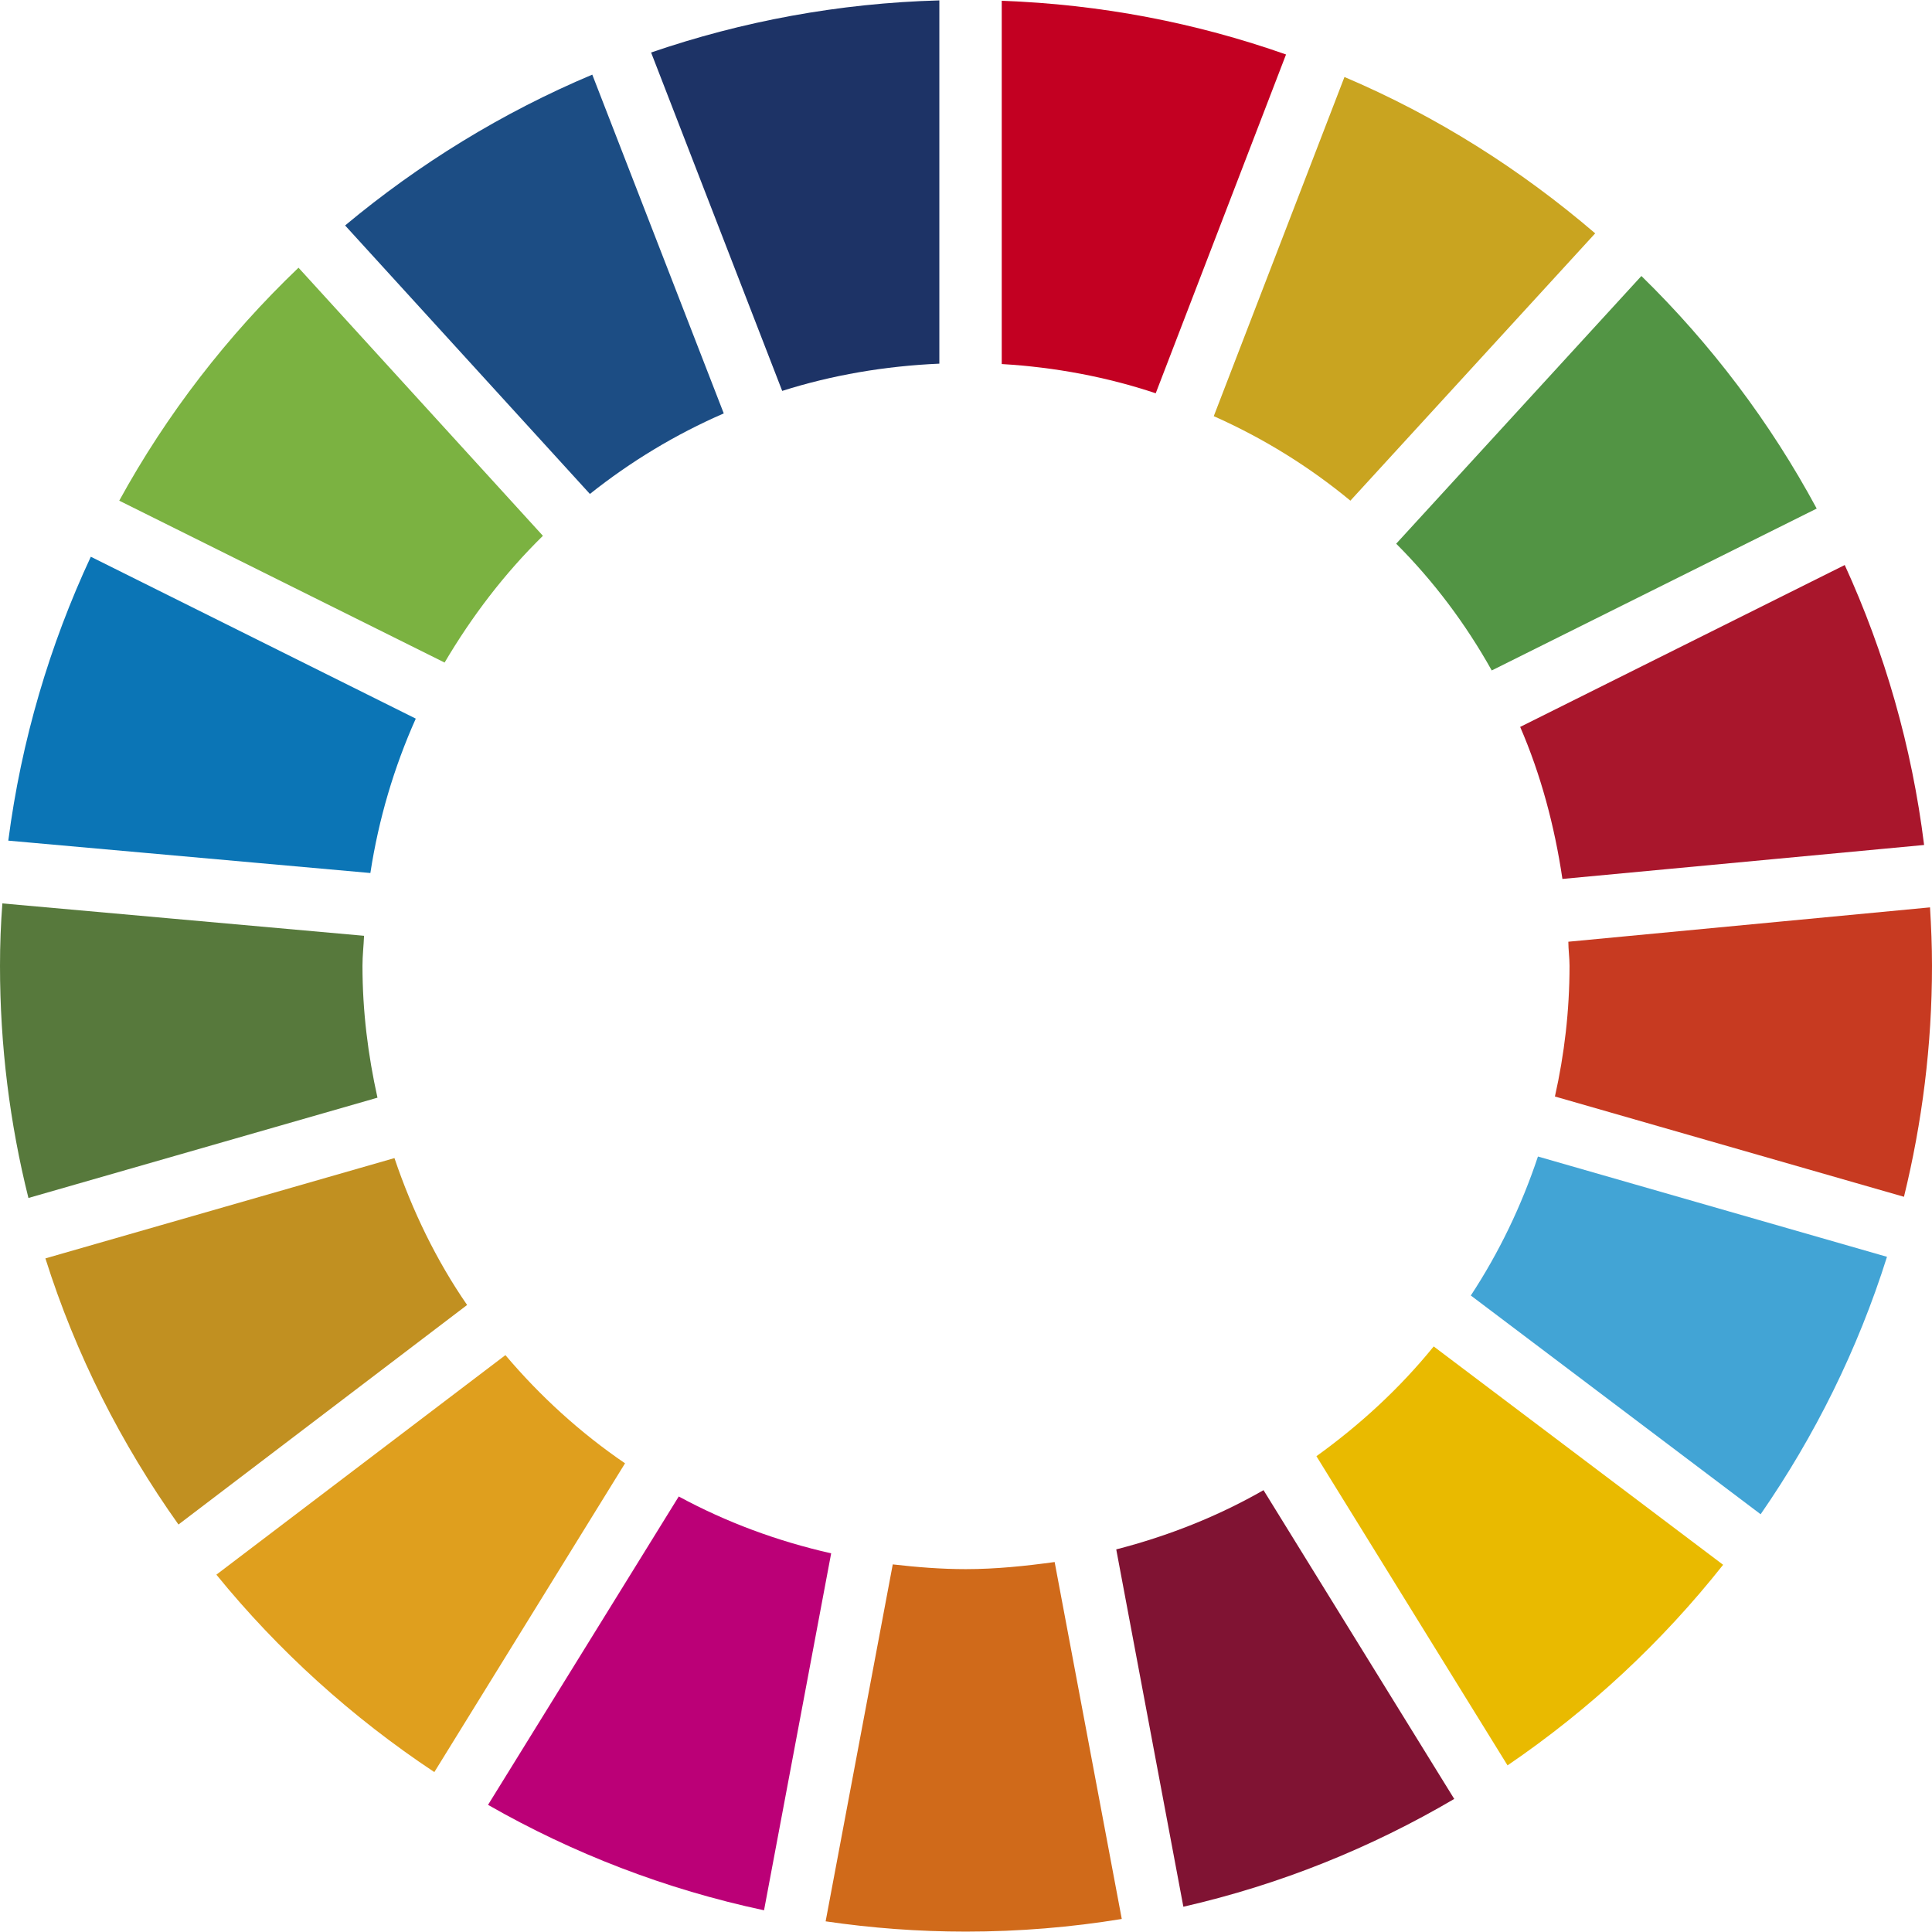
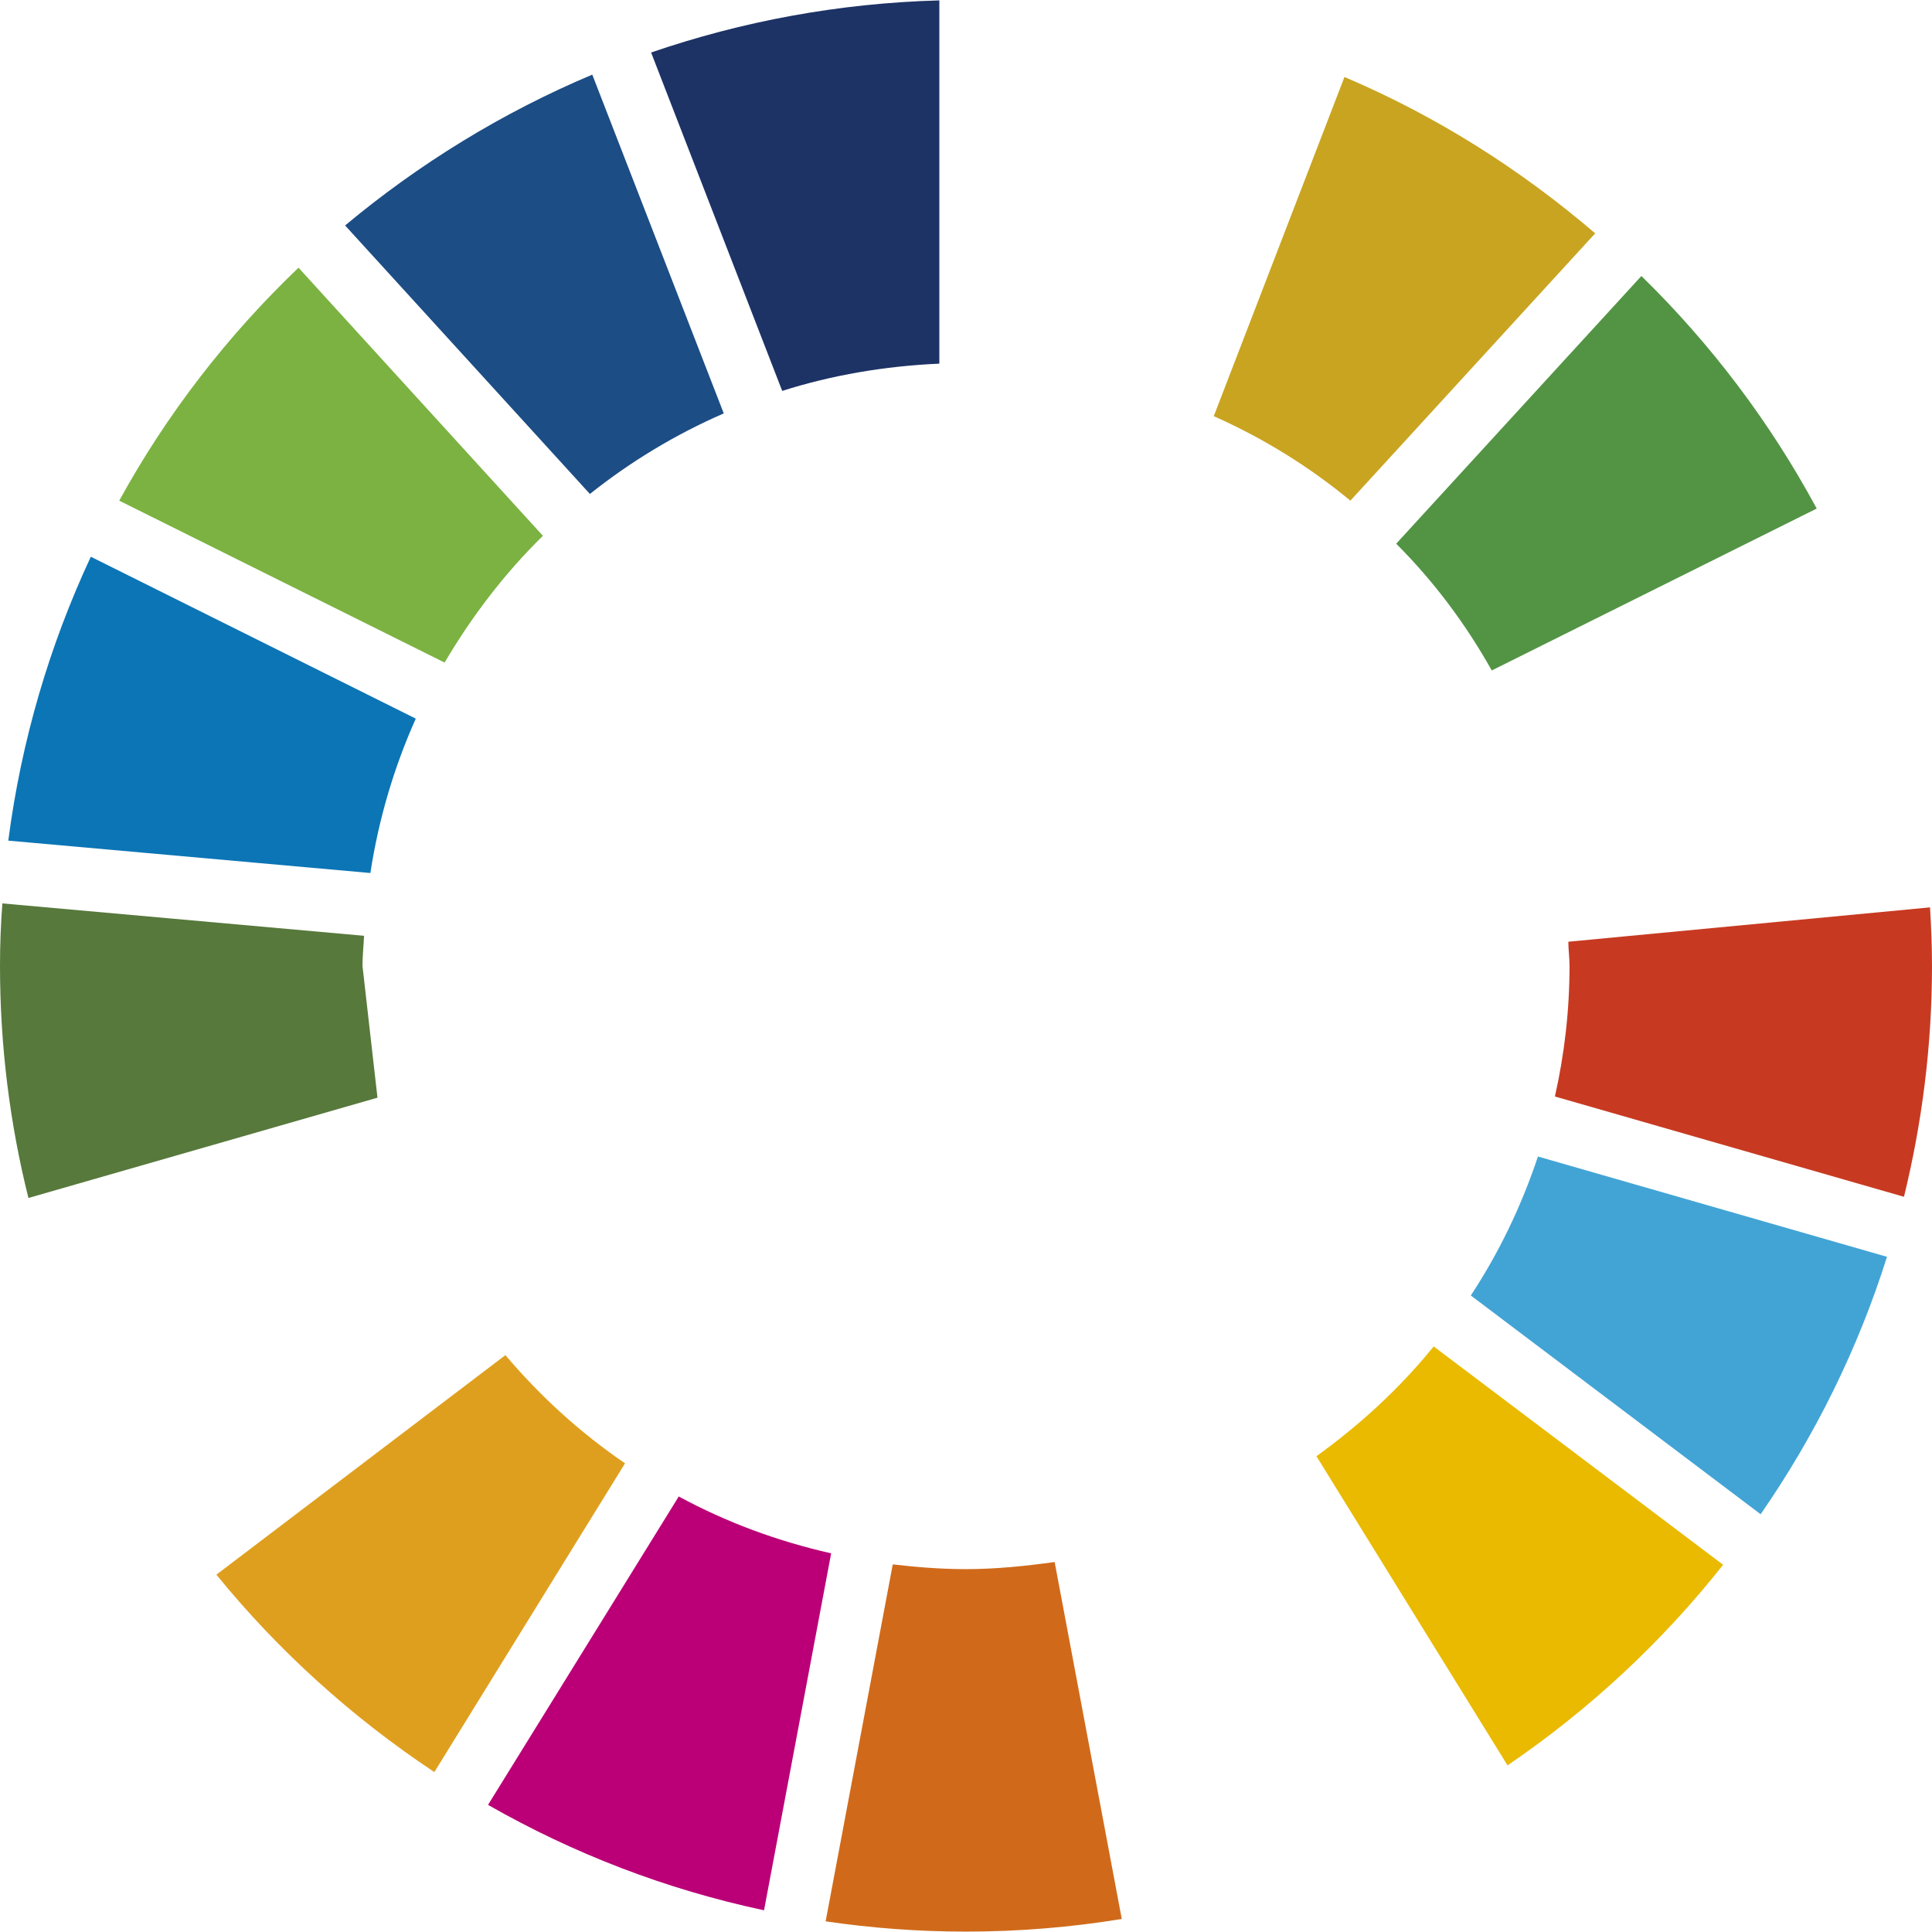
<svg xmlns="http://www.w3.org/2000/svg" version="1.1" id="レイヤー_1" x="0px" y="0px" viewBox="0 0 489.3 489.1" style="enable-background:new 0 0 489.3 489.1;" xml:space="preserve" preserveAspectRatio="xMinYMid" width="490" height="490">
  <style type="text/css">
	.st0{fill:#7BB241;}
	.st1{fill:#C9A420;}
	.st2{fill:#A9162C;}
	.st3{fill:#529444;}
	.st4{fill:#57793C;}
	.st5{fill:#E9BA00;}
	.st6{fill:#C73A21;}
	.st7{fill:#DF9F1E;}
	.st8{fill:#0B75B6;}
	.st9{fill:#801333;}
	.st10{fill:#42A4D5;}
	.st11{fill:#D06A1A;}
	.st12{fill:#C30022;}
	.st13{fill:#BB0077;}
	.st14{fill:#1D3366;}
	.st15{fill:#C19021;}
	.st16{fill:#1C4D84;}
</style>
  <g>
    <g>
      <path class="st0" d="M137.5,135.6L75.6,67.7c-18,17.2-33.4,37.1-45.4,59l82.4,41C119.5,156,127.8,145.1,137.5,135.6z" />
      <path class="st1" d="M342,126.7l62-67.7c-18.9-16.2-40.2-29.7-63.5-39.6l-33.1,85.9C320,110.9,331.6,118.1,342,126.7z" />
-       <path class="st2" d="M395.7,222.5l91.6-8.6c-3.1-25-10-48.8-20.1-70.9l-82.2,41C390.2,196,393.7,209,395.7,222.5z" />
      <path class="st3" d="M377.8,169.7l82.3-41c-11.8-21.9-26.8-41.7-44.4-58.9l-62.1,67.8C363.1,147.1,371.2,157.9,377.8,169.7z" />
-       <path class="st4" d="M91.8,244.5c0-2.6,0.3-5.1,0.4-7.6l-91.6-8.2C0.2,233.9,0,239.1,0,244.5c0,20.3,2.5,40,7.2,58.8l88.4-25.4    C93.2,267.1,91.8,256,91.8,244.5z" />
+       <path class="st4" d="M91.8,244.5c0-2.6,0.3-5.1,0.4-7.6l-91.6-8.2C0.2,233.9,0,239.1,0,244.5c0,20.3,2.5,40,7.2,58.8l88.4-25.4    z" />
      <path class="st5" d="M333.4,368.7l48.4,78.3c20.7-14.1,39.1-31.2,54.6-50.8l-73.3-55.3C354.5,351.5,344.5,360.7,333.4,368.7z" />
      <path class="st6" d="M397.5,244.5c0,11.4-1.3,22.4-3.7,33.1l88.4,25.4c4.6-18.8,7.1-38.3,7.1-58.5c0-5-0.2-9.9-0.5-14.8l-91.6,8.7    C397.2,240.4,397.5,242.4,397.5,244.5z" />
      <path class="st7" d="M128,343.1l-73.2,55.6c15.7,19.3,34.4,36.2,55.2,50l48.3-78.2C147,362.8,136.8,353.5,128,343.1z" />
      <path class="st8" d="M105.3,181.9l-82.3-41c-10.4,22.3-17.6,46.5-20.9,71.9l91.7,8.2C95.9,207.3,99.8,194.2,105.3,181.9z" />
-       <path class="st9" d="M282.7,392.3l17,90.5c24.5-5.6,47.5-14.9,68.6-27.3l-48.3-78.2C308.5,383.9,295.9,388.9,282.7,392.3z" />
      <path class="st10" d="M372.5,328l73.4,55.4c13.7-19.8,24.6-41.7,32-65.2l-88.4-25.4C385.3,305.4,379.6,317.2,372.5,328z" />
      <path class="st11" d="M244.6,397.3c-6.3,0-12.4-0.5-18.5-1.2l-17,90.4c11.6,1.7,23.4,2.6,35.5,2.6c13.5,0,26.7-1.1,39.5-3.2    l-17-90.4C259.8,396.5,252.3,397.3,244.6,397.3z" />
-       <path class="st12" d="M292.7,99.5l33-85.8c-22.7-8-46.8-12.7-72-13.6v92C267.3,92.9,280.4,95.4,292.7,99.5z" />
      <path class="st13" d="M171.9,378.9L123.6,457c21.5,12.3,45,21.4,69.9,26.7l17-90.4C196.8,390.2,183.9,385.4,171.9,378.9z" />
      <path class="st14" d="M237.9,92V0c-25.5,0.7-50,5.3-73,13.2l33.2,85.7C210.7,94.9,224.1,92.6,237.9,92z" />
-       <path class="st15" d="M99.9,293.2l-88.4,25.4c7.7,24.4,19.2,47,33.7,67.4l73.1-55.6C110.5,319.1,104.4,306.5,99.9,293.2z" />
      <path class="st16" d="M183.3,104.6L150,18.8c-22.8,9.6-43.9,22.6-62.6,38.2l62,68C159.7,116.8,171.1,109.9,183.3,104.6z" />
    </g>
  </g>
</svg>